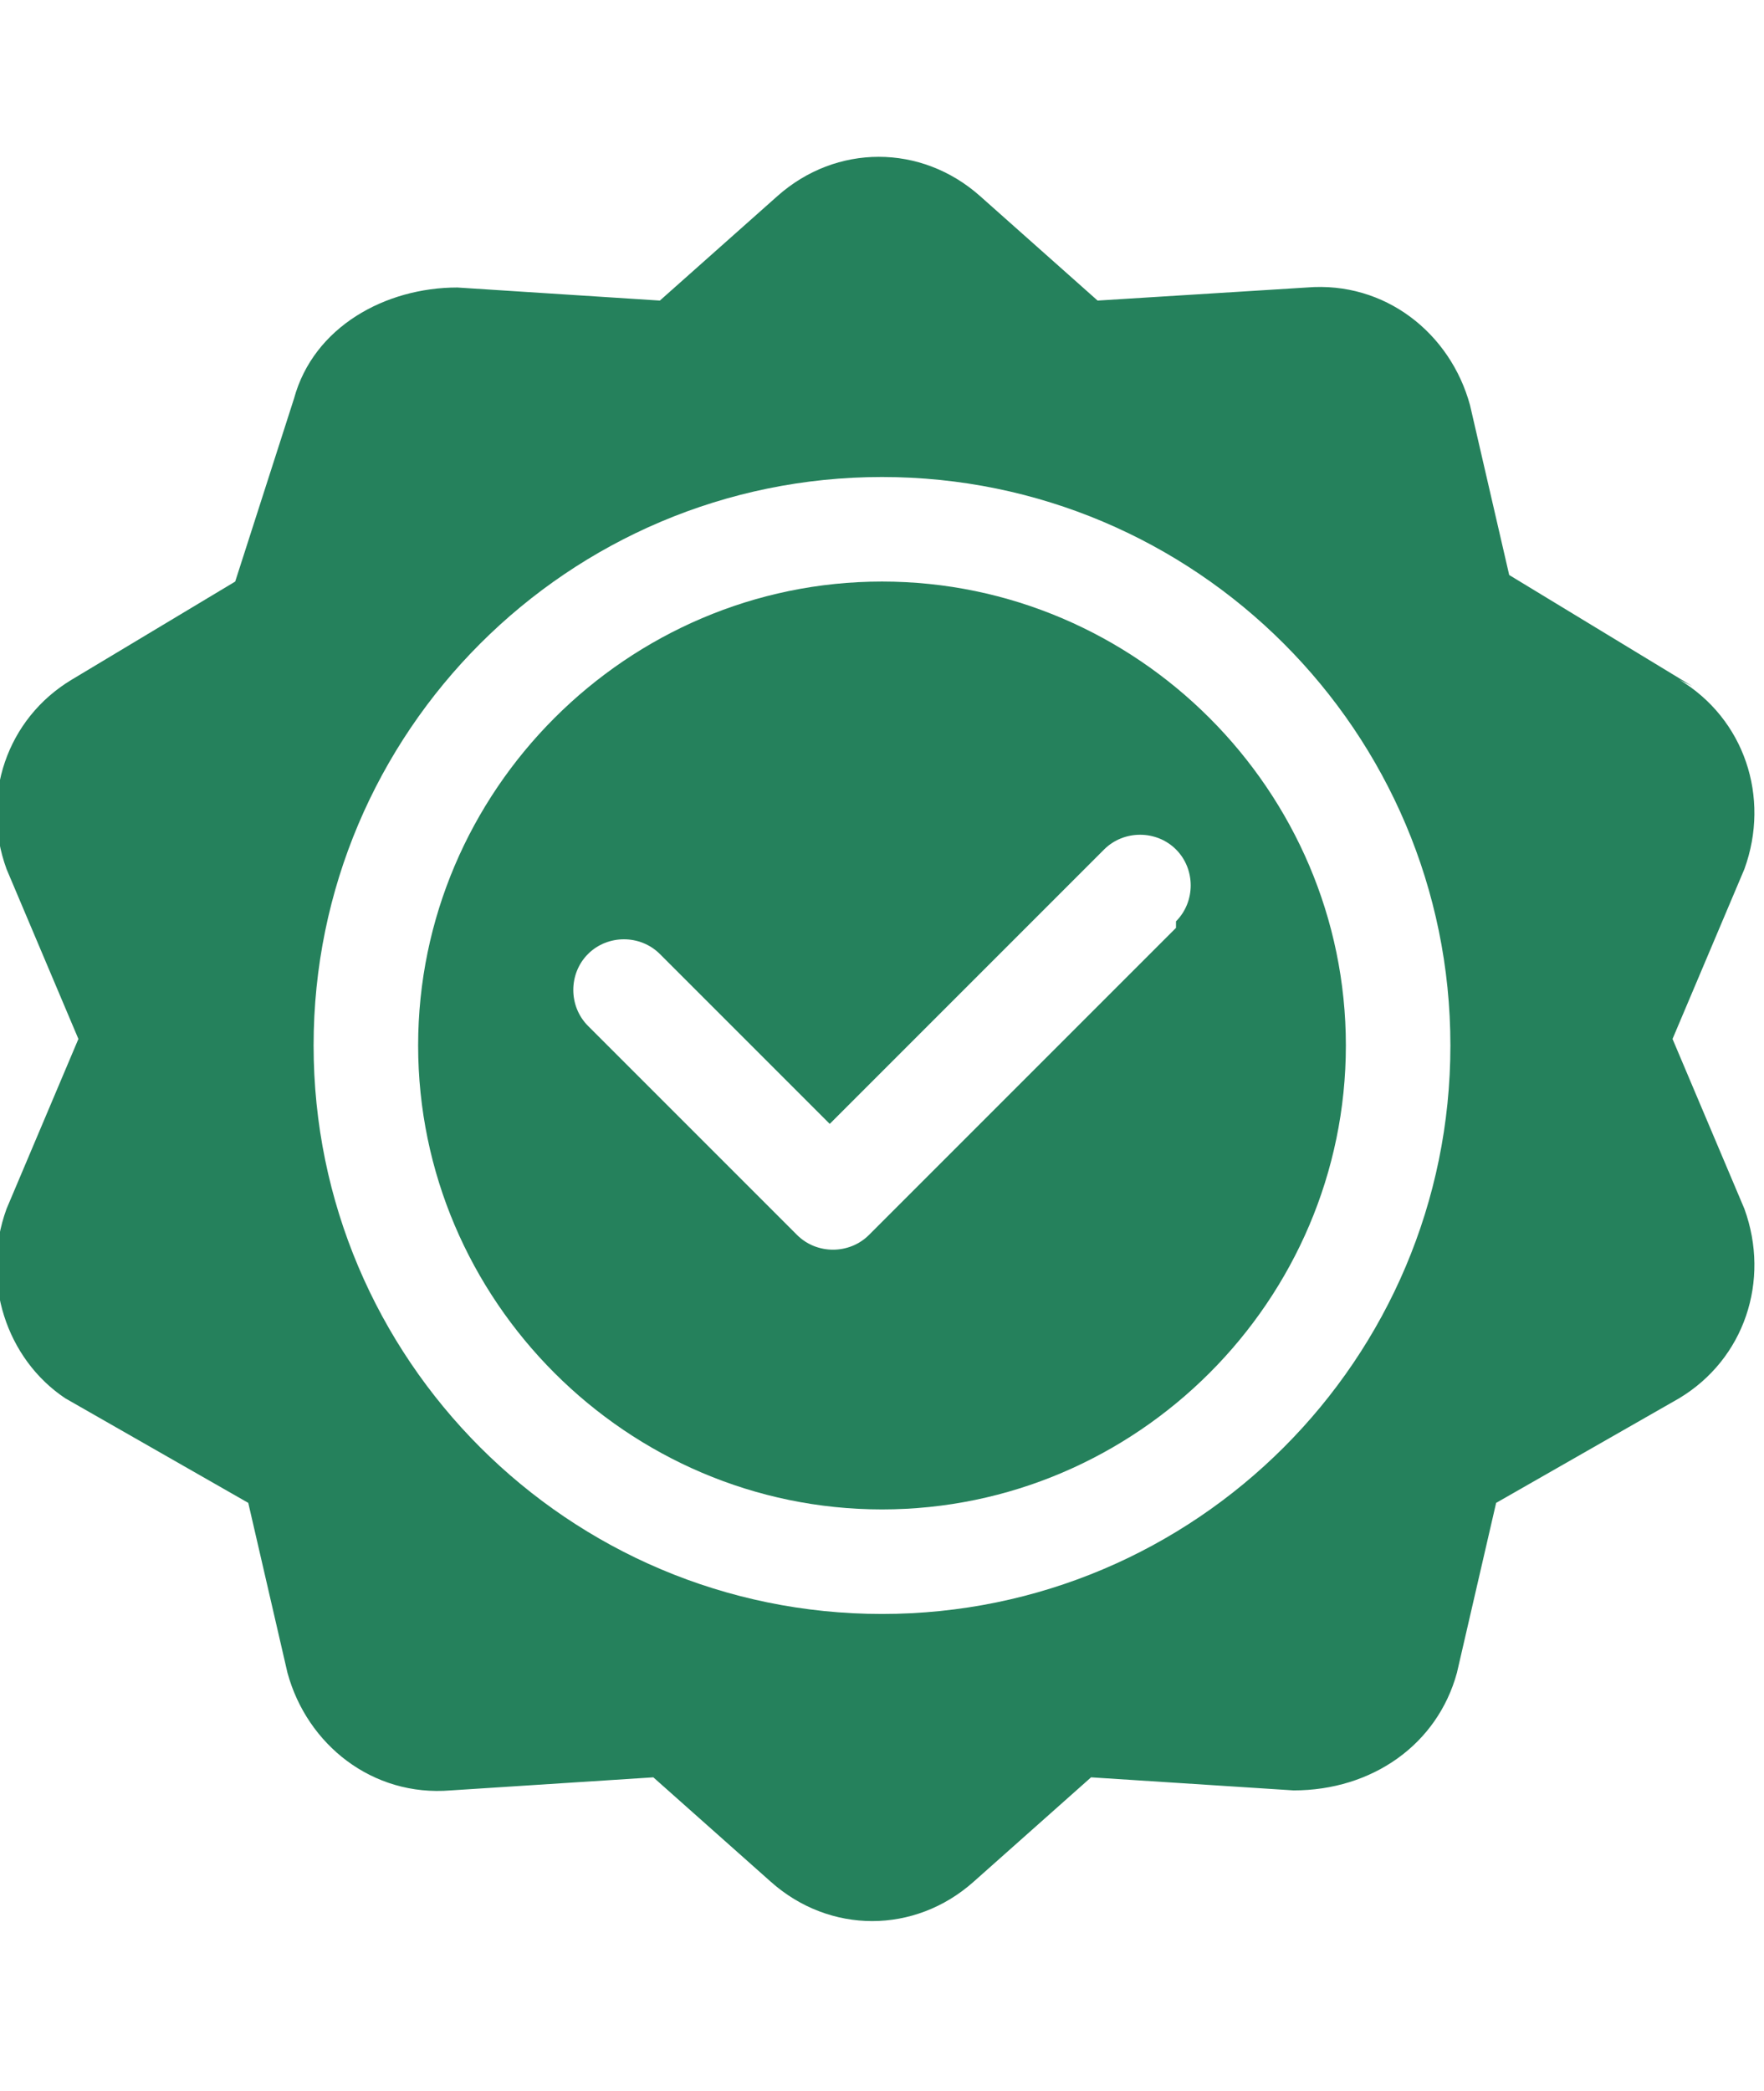
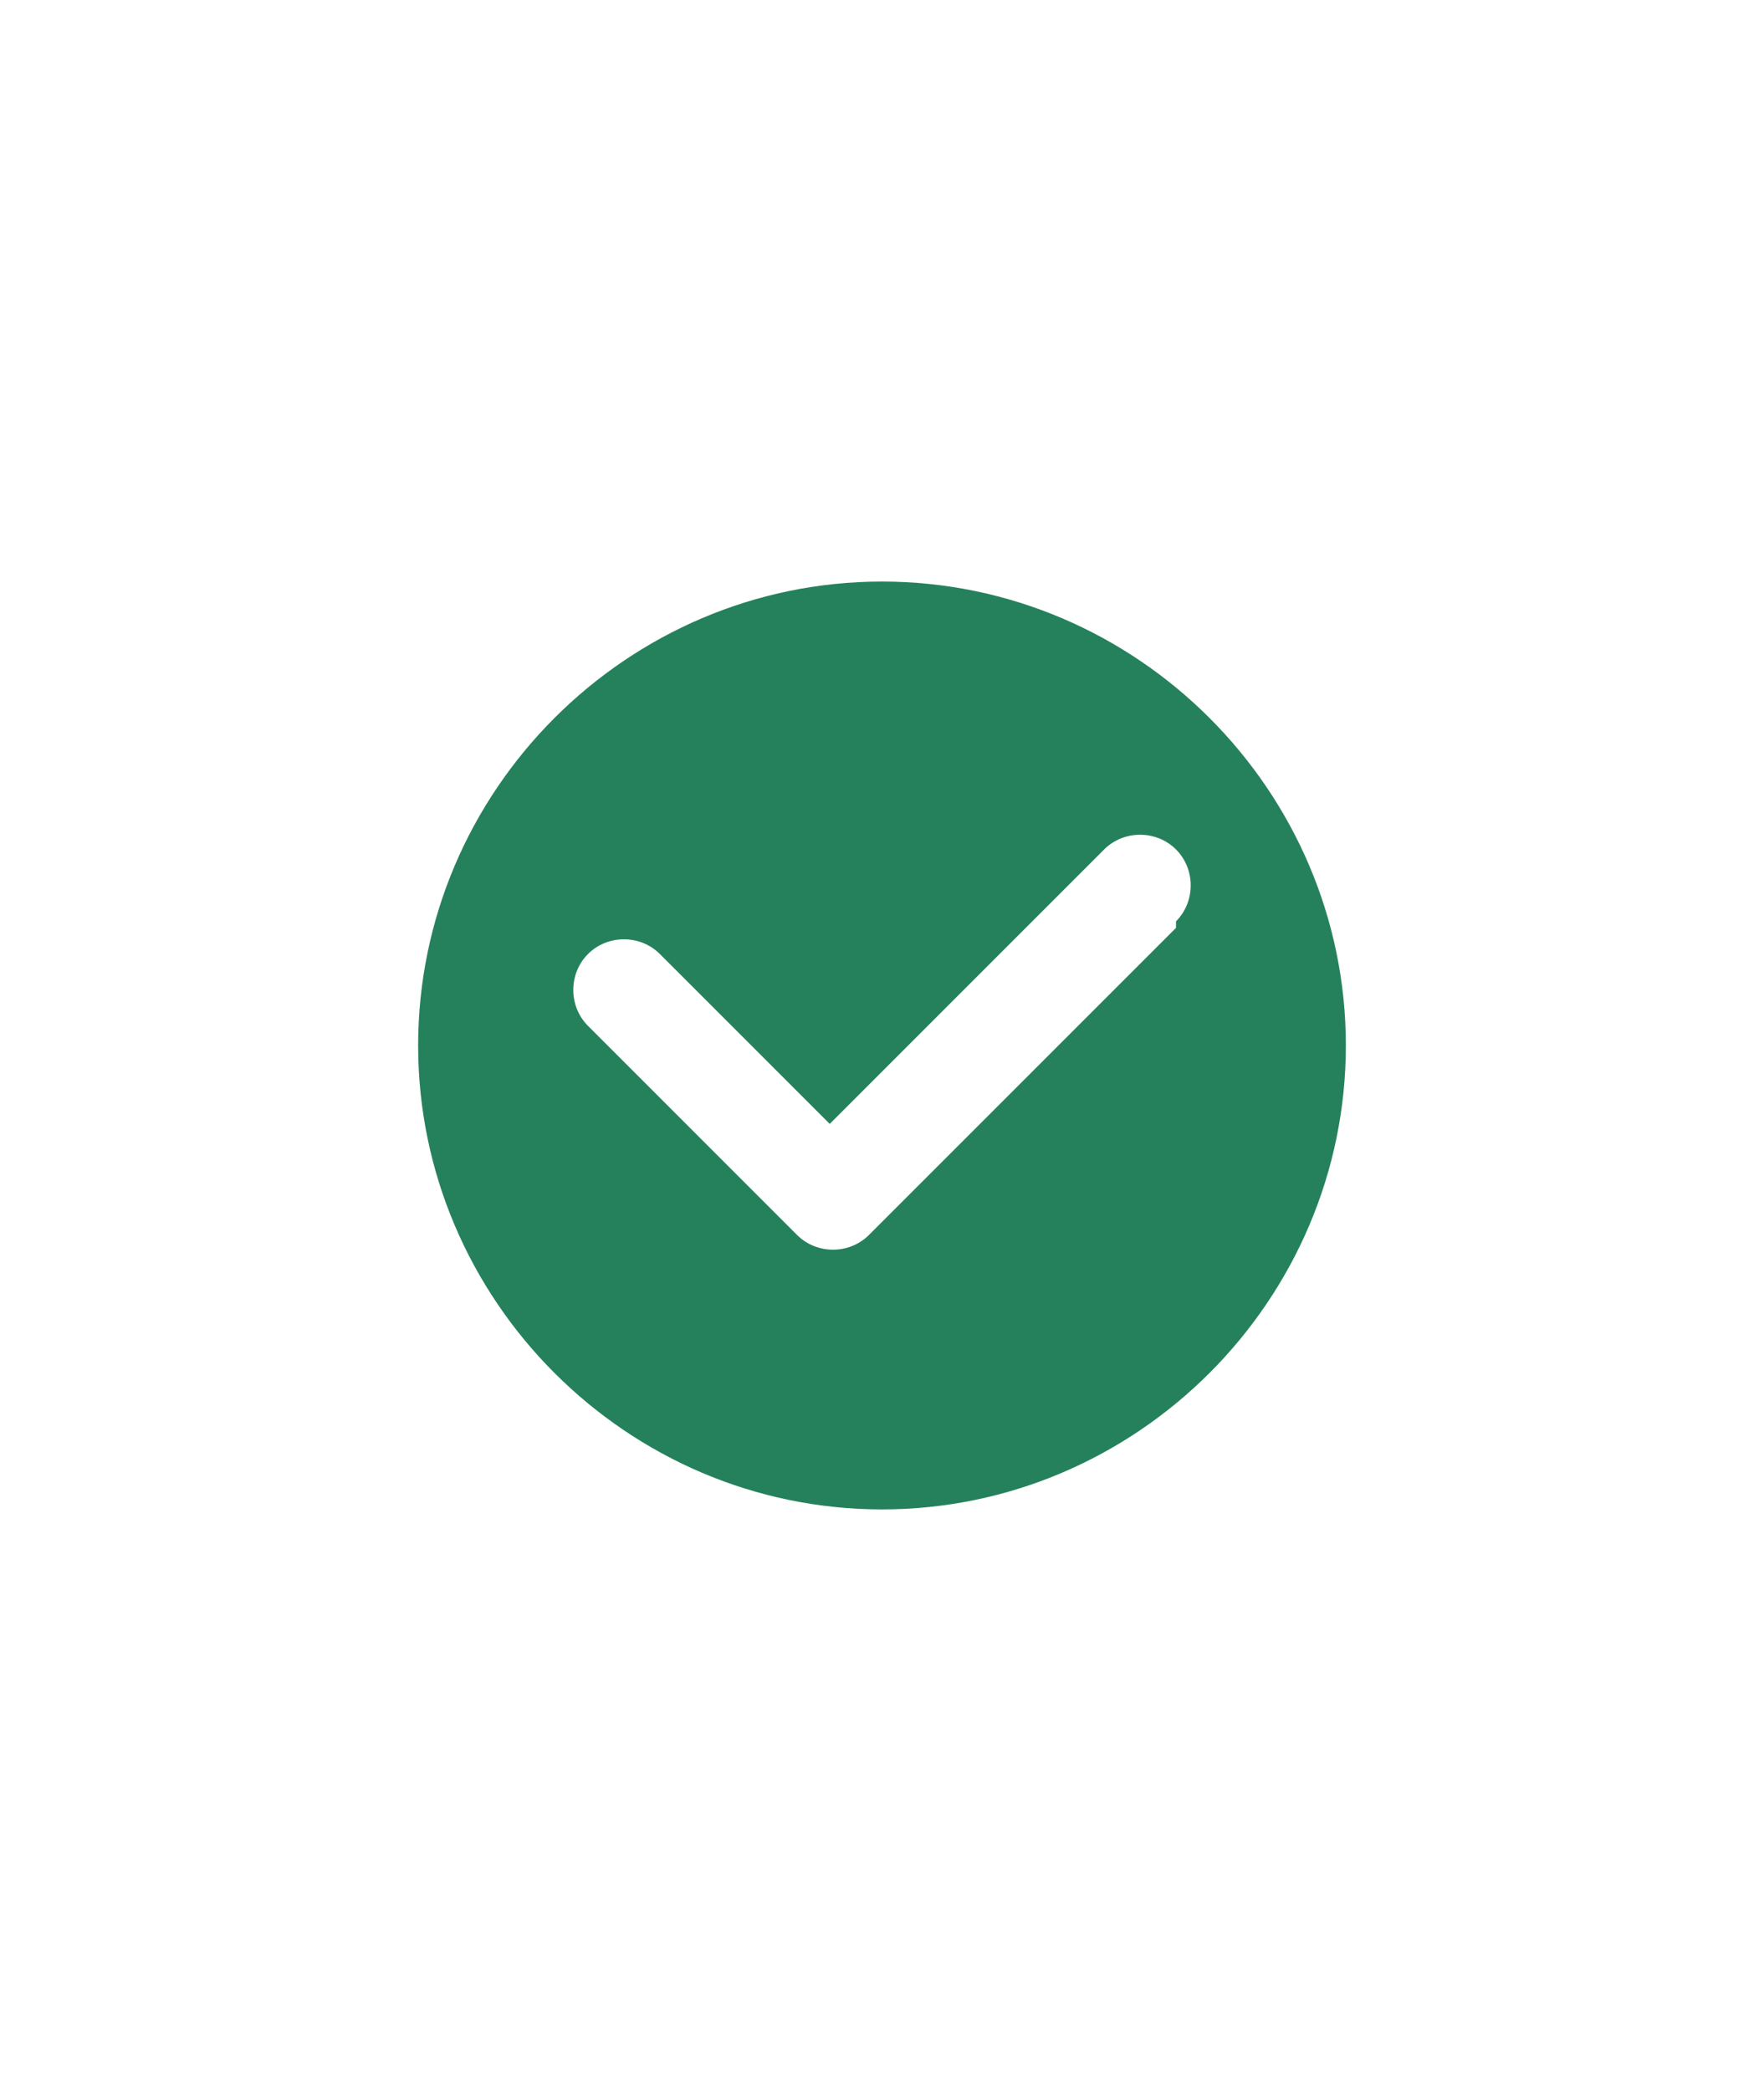
<svg xmlns="http://www.w3.org/2000/svg" id="Layer_1" version="1.1" viewBox="0 0 27 32">
  <defs>
    <style> .st0 { fill: #25815c; } </style>
  </defs>
  <g id="Group_13339">
    <g id="quality">
-       <path id="Path_231" class="st0" d="M25.9,10.5l-2.8-1.7-.6-2.6c-.3-1.1-1.3-1.9-2.5-1.8l-3.2.2-1.8-1.6c-.9-.8-2.2-.8-3.1,0l-1.8,1.6-3.1-.2c-1.1,0-2.2.6-2.5,1.7l-.9,2.8-2.5,1.5c-1,.6-1.4,1.8-1,2.9l1.1,2.6-1.1,2.6c-.4,1.1,0,2.3.9,2.9l2.8,1.6.6,2.6c.3,1.1,1.3,1.9,2.5,1.8l3.1-.2,1.8,1.6c.9.8,2.2.8,3.1,0l1.8-1.6,3.1.2c1.2,0,2.2-.7,2.5-1.8l.6-2.6,2.8-1.6c1-.6,1.4-1.8,1-2.9l-1.1-2.6,1.1-2.6c.4-1.1,0-2.3-1-2.9ZM13.5,24.7c-4.8,0-8.7-3.9-8.7-8.7s3.9-8.7,8.7-8.7,8.7,3.9,8.7,8.7c0,4.8-3.9,8.7-8.7,8.7Z" />
      <path id="Path_232" class="st0" d="M13.5,8.9c-3.9,0-7.1,3.2-7.1,7.1s3.2,7.1,7.1,7.1,7.1-3.2,7.1-7.1h0c0-3.9-3.2-7.1-7.1-7.1ZM18,14.2l-4.7,4.7c-.3.3-.8.3-1.1,0,0,0,0,0,0,0l-3.2-3.2c-.3-.3-.3-.8,0-1.1.3-.3.8-.3,1.1,0l2.6,2.6,4.2-4.2c.3-.3.8-.3,1.1,0s.3.8,0,1.1c0,0,0,0,0,0h0Z" />
    </g>
  </g>
</svg>